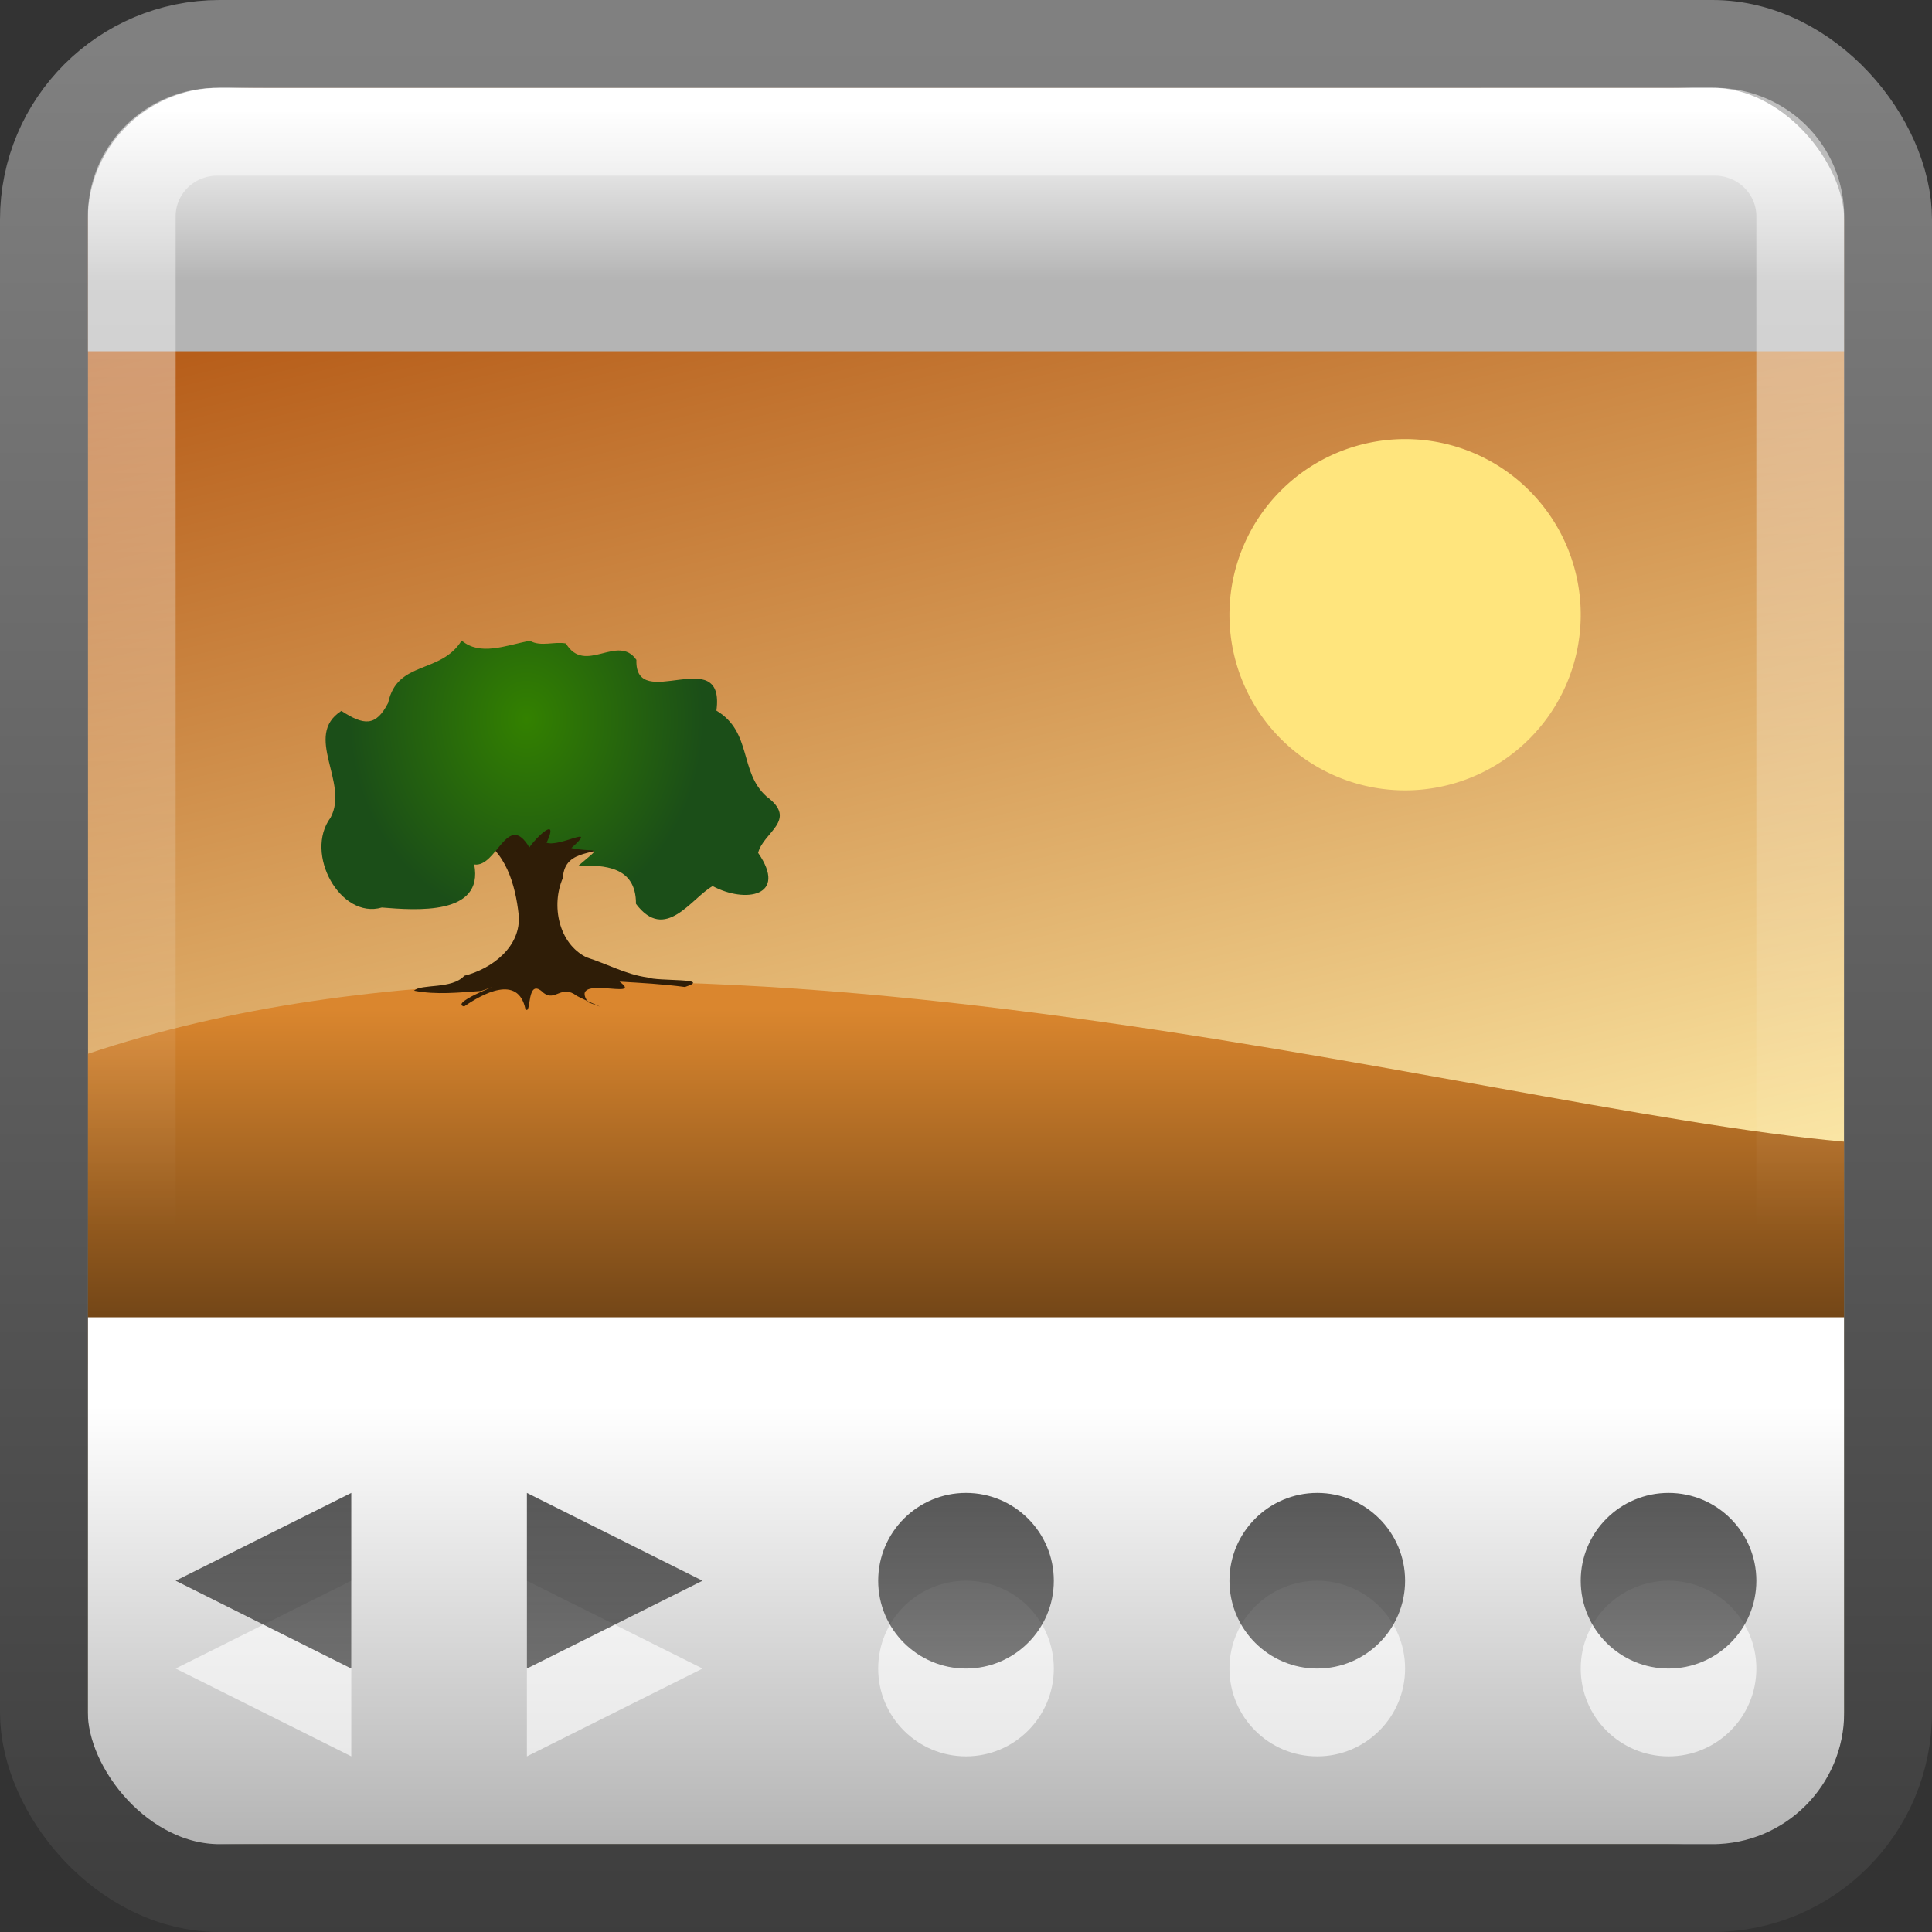
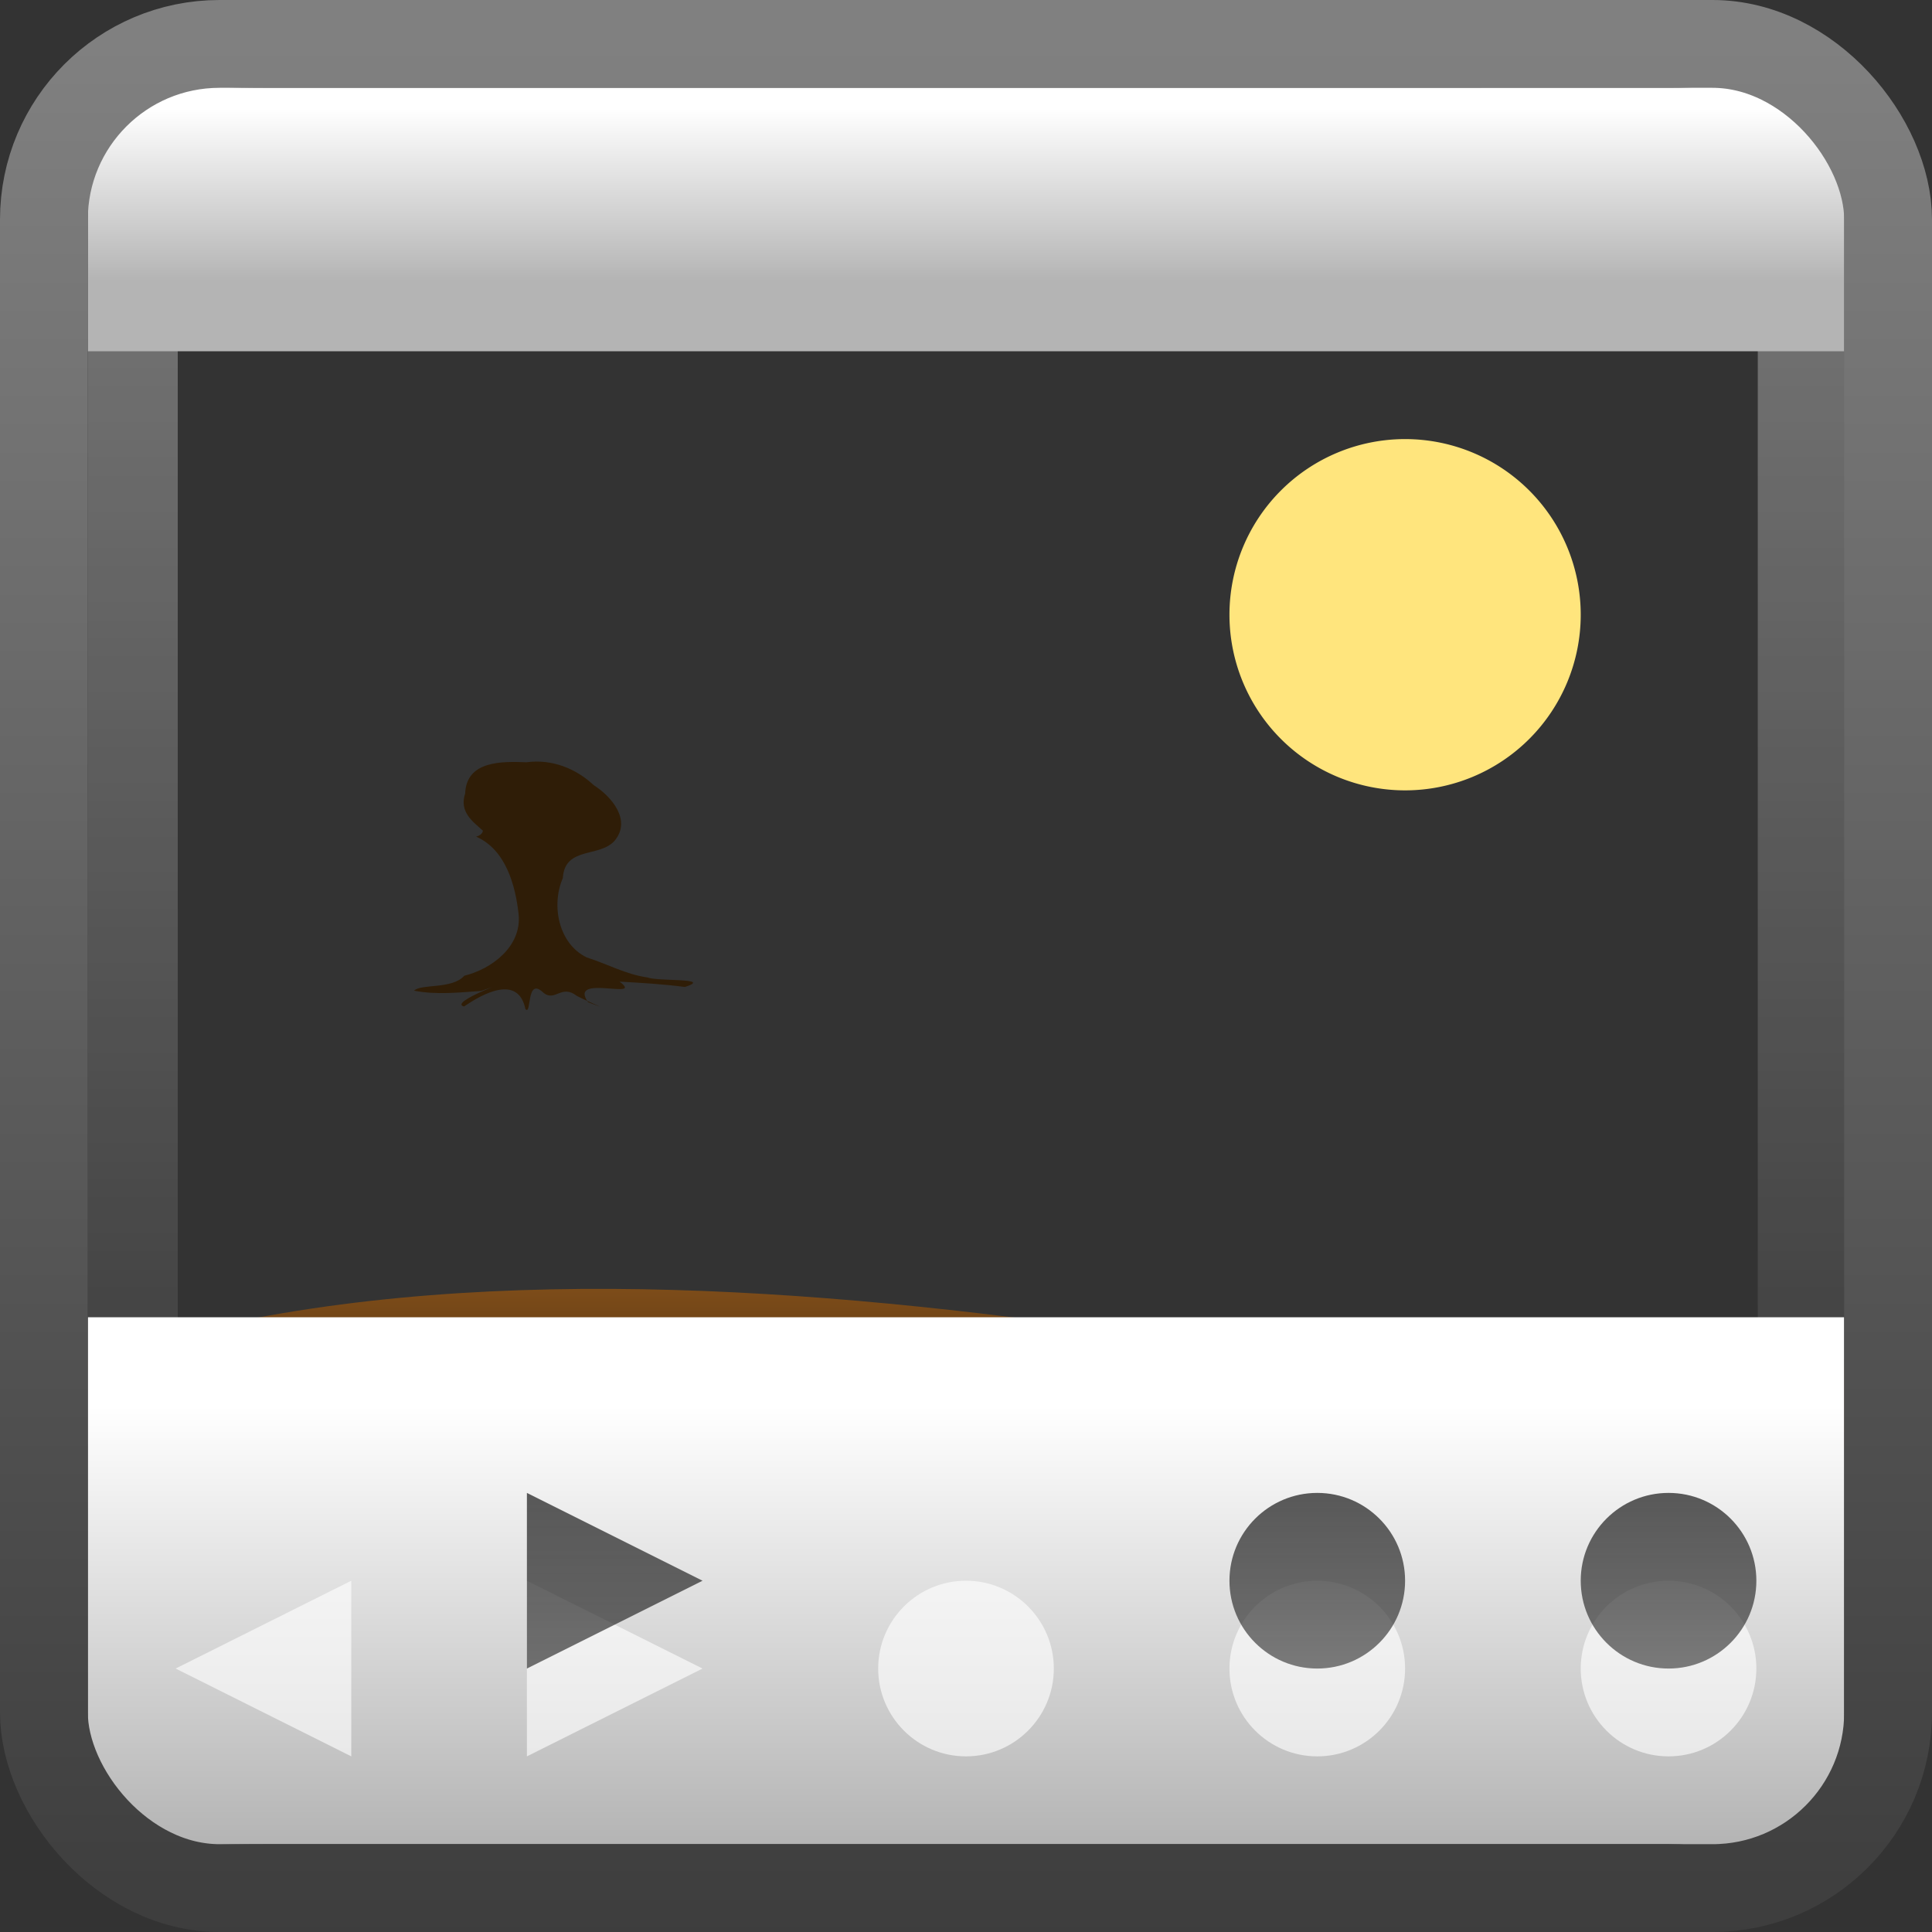
<svg xmlns="http://www.w3.org/2000/svg" xmlns:ns1="http://www.inkscape.org/namespaces/inkscape" xmlns:ns2="http://sodipodi.sourceforge.net/DTD/sodipodi-0.dtd" xmlns:xlink="http://www.w3.org/1999/xlink" width="22" height="22" id="svg4700" version="1.1" ns1:version="0.48.4 r9939" ns2:docname="gpicview.svg">
  <rect width="100%" height="100%" fill="#333333" stroke="none" />
  <defs id="defs4702">
    <filter id="filter3174" color-interpolation-filters="sRGB">
      <feGaussianBlur stdDeviation="1.71" id="feGaussianBlur3176" />
    </filter>
    <linearGradient gradientTransform="scale(1.006,0.994)" gradientUnits="userSpaceOnUse" id="ButtonShadow" y2="7.017" x2="45.448" y1="92.54" x1="45.448">
      <stop offset="0" style="stop-color:#000000;stop-opacity:1" id="stop3750" />
      <stop offset="1" style="stop-color:#000000;stop-opacity:0.588" id="stop3752" />
    </linearGradient>
    <linearGradient ns1:collect="always" xlink:href="#linearGradient4523-2" id="linearGradient3094-8" gradientUnits="userSpaceOnUse" y1="4.648" x2="0" y2="41.826" gradientTransform="matrix(0.469,0,0,0.471,-1.055,25.784)" />
    <linearGradient y2="41.826" y1="4.648" x2="0" id="linearGradient4523-2" gradientUnits="userSpaceOnUse">
      <stop id="stop21-8-3" stop-opacity=".669" stop-color="#fff" offset="0" />
      <stop id="stop23-7" stop-opacity="0" stop-color="#fff" offset="1" />
    </linearGradient>
    <linearGradient ns1:collect="always" xlink:href="#linearGradient20028-0-1" id="linearGradient3100-7" gradientUnits="userSpaceOnUse" x1="60.726" y1="4.089" x2="68.331" y2="35.365" gradientTransform="matrix(0.526,0,0,0.512,-27.941,24.908)" />
    <linearGradient y2="34.685" y1="3.723" x2="21.105" x1="14.857" id="linearGradient20028-0-1" gradientUnits="userSpaceOnUse">
      <stop id="stop26-7" stop-color="#a40" offset="0" />
      <stop id="stop28-4" stop-color="#fea" offset="1" />
    </linearGradient>
    <linearGradient x1="15.006" gradientTransform="matrix(1.001,0,0,0.988,-0.015,0.066)" y2="43.458" y1="2.97" x2="15.006" id="linearGradient4523-3" gradientUnits="userSpaceOnUse">
      <stop style="stop-color:#ffffff;stop-opacity:0.502;" id="stop21-1" stop-opacity=".669" stop-color="#fff" offset="0" />
      <stop style="stop-color:#ffffff;stop-opacity:0;" id="stop23-4" stop-opacity="0" stop-color="#fff" offset="1" />
    </linearGradient>
    <linearGradient ns1:collect="always" xlink:href="#linearGradient4523-3" id="linearGradient3140" gradientUnits="userSpaceOnUse" gradientTransform="matrix(0.487,0,0,0.481,-0.7,25.827)" x1="15.006" y1="2.97" x2="15.006" y2="29.447" />
    <linearGradient id="linearGradient3872-8-5">
      <stop style="stop-color:#338100;stop-opacity:1" offset="0" id="stop3874-8-0" />
      <stop style="stop-color:#1b4e18;stop-opacity:1;" offset="1" id="stop3876-5-6" />
    </linearGradient>
    <linearGradient ns1:collect="always" xlink:href="#linearGradient3875-7" id="linearGradient3155-2" gradientUnits="userSpaceOnUse" x1="22" y1="31" x2="22" y2="42" gradientTransform="matrix(0.5,0,0,0.5,-3.053,21.995)" />
    <linearGradient id="linearGradient3875-7" ns1:collect="always">
      <stop id="stop3878-3" offset="0" style="stop-color:#da862e;stop-opacity:1" />
      <stop id="stop3880-8" offset="1" style="stop-color:#39220a;stop-opacity:1" />
    </linearGradient>
    <radialGradient ns1:collect="always" xlink:href="#linearGradient3872-8-5" id="radialGradient3041" gradientUnits="userSpaceOnUse" gradientTransform="matrix(0.359,2.1449143e-8,-2.4012587e-8,0.411,-0.13,25.054)" cx="17.062" cy="22.216" fx="17.062" fy="22.216" r="5.618" />
    <linearGradient id="linearGradient3873">
      <stop id="stop3875" offset="0" style="stop-color:#b4b4b4;stop-opacity:1;" />
      <stop id="stop3877" offset="1" style="stop-color:white;stop-opacity:1;" />
    </linearGradient>
    <linearGradient ns1:collect="always" xlink:href="#linearGradient3873" id="linearGradient3220" gradientUnits="userSpaceOnUse" gradientTransform="matrix(-0.491,0,0,-0.491,22.764,48.351)" x1="32" y1="39" x2="32" y2="43" />
    <linearGradient ns1:collect="always" xlink:href="#linearGradient3873" id="linearGradient4024" gradientUnits="userSpaceOnUse" gradientTransform="matrix(-0.491,0,0,0.491,22.764,25.649)" x1="30.08" y1="43.5" x2="30.08" y2="33.313" />
    <linearGradient ns1:collect="always" xlink:href="#linearGradient3829-2" id="linearGradient3217-8" gradientUnits="userSpaceOnUse" gradientTransform="matrix(0.523,0,0,0.523,-1.761,25.426)" x1="24" y1="2" x2="24" y2="44" />
    <linearGradient id="linearGradient3829-2">
      <stop id="stop3831-7" offset="0" style="stop-color:gray;stop-opacity:1;" />
      <stop id="stop3833-7" offset="1" style="stop-color:#3c3c3c;stop-opacity:1;" />
    </linearGradient>
    <linearGradient ns1:collect="always" xlink:href="#linearGradient1022-8-8-3-0-05-2-4-2" id="linearGradient3234-4" gradientUnits="userSpaceOnUse" gradientTransform="matrix(0.583,0,0,0.503,-15.817,36.927)" x1="35.687" y1="12.068" x2="35.687" y2="18.03" />
    <linearGradient y2="11.024" y1="3.007" x2="0" id="linearGradient1022-8-8-3-0-05-2-4-2" gradientUnits="userSpaceOnUse">
      <stop id="stop3001-0-9-4-49-1-4-8" offset="0" />
      <stop id="stop3003-5-6-6-8-2-3-9" stop-color="#363636" offset="1" />
    </linearGradient>
    <linearGradient ns1:collect="always" xlink:href="#linearGradient1022-8-8-3-0-05-2-4-2" id="linearGradient4147" gradientUnits="userSpaceOnUse" gradientTransform="matrix(-0.583,0,0,0.503,25.817,36.927)" x1="35.687" y1="12.068" x2="35.687" y2="18.03" />
    <linearGradient ns1:collect="always" xlink:href="#linearGradient1022-8-8-3-0-05-2-4-2-3" id="linearGradient4147-1" gradientUnits="userSpaceOnUse" gradientTransform="matrix(-0.583,0,0,0.503,27.817,35.927)" x1="25.401" y1="-35.623" x2="25.401" y2="-31.648" />
    <linearGradient y2="11.024" y1="3.007" x2="0" id="linearGradient1022-8-8-3-0-05-2-4-2-3" gradientUnits="userSpaceOnUse">
      <stop id="stop3001-0-9-4-49-1-4-8-2" offset="0" />
      <stop id="stop3003-5-6-6-8-2-3-9-7" stop-color="#363636" offset="1" />
    </linearGradient>
    <linearGradient ns1:collect="always" xlink:href="#linearGradient1022-8-8-3-0-05-2-4-2-3" id="linearGradient4219" gradientUnits="userSpaceOnUse" gradientTransform="matrix(-0.583,0,0,0.503,27.817,35.927)" x1="30.544" y1="-35.623" x2="30.544" y2="-31.648" />
    <linearGradient ns1:collect="always" xlink:href="#linearGradient1022-8-8-3-0-05-2-4-2-3" id="linearGradient4223" gradientUnits="userSpaceOnUse" gradientTransform="matrix(-0.583,0,0,0.503,27.817,35.927)" x1="35.687" y1="-35.623" x2="35.687" y2="-31.648" />
  </defs>
  <ns2:namedview id="base" pagecolor="#ffffff" bordercolor="#666666" borderopacity="1.0" ns1:pageopacity="0.0" ns1:pageshadow="2" ns1:zoom="18.295421" ns1:cx="16.083605" ns1:cy="16.00158" ns1:current-layer="layer1" showgrid="true" ns1:grid-bbox="true" ns1:document-units="px" ns1:window-width="1084" ns1:window-height="964" ns1:window-x="0" ns1:window-y="0" ns1:window-maximized="0" ns1:snap-to-guides="false" ns1:snap-grids="true" ns1:snap-bbox="true" ns1:snap-nodes="true">
    <ns1:grid type="xygrid" id="grid1021" empspacing="5" visible="true" enabled="true" snapvisiblegridlinesonly="true" />
  </ns2:namedview>
  <g id="layer1" ns1:label="Layer 1" ns1:groupmode="layer" transform="translate(0,-26)">
    <g id="layer2" style="display:none" transform="matrix(1,0,0,1,6.204,-180.688)">
      <rect width="86" height="85" rx="6" ry="6" x="5" y="7" id="rect3745" style="opacity:0.9;fill:url(#ButtonShadow);fill-opacity:1;fill-rule:nonzero;stroke:none;filter:url(#filter3174)" />
    </g>
    <g id="layer4" transform="matrix(1,0,0,1,6.204,-180.688)" />
    <rect width="19.016" height="19.611" ry="1" x="1.512" y="27.498" id="rect4513" style="opacity:0.5;color:black;fill:none;stroke:url(#linearGradient3094-8);stroke-width:1.024;stroke-linecap:butt;stroke-linejoin:miter;stroke-miterlimit:4;stroke-opacity:1;stroke-dasharray:none;stroke-dashoffset:0;marker:none;visibility:visible;display:inline;overflow:visible;enable-background:accumulate" rx="1" />
-     <rect style="color:black;fill:url(#linearGradient3100-7);fill-opacity:1;fill-rule:evenodd;stroke:none;stroke-width:1;marker:none;visibility:visible;display:inline;overflow:visible;enable-background:accumulate" id="rect3154" y="27" x="1" ry="1.5" height="20" width="20" rx="1.5" />
-     <path style="color:black;fill:url(#linearGradient3155-2);fill-opacity:1;fill-rule:nonzero;stroke:none;stroke-width:1;marker:none;visibility:visible;display:inline;overflow:visible;enable-background:accumulate" ns1:connector-curvature="0" d="m 21,39 0,2.5 c 0,0.889 -0.621,1.5 -1.5,1.5 L 2.5,42.998 C 1.552,42.998 1,42.5 1,41.5 L 1,38 c 6.498,-2.184 15.756,0.626 20,1 z" id="path46" ns2:nodetypes="cssssccc" />
+     <path style="color:black;fill:url(#linearGradient3155-2);fill-opacity:1;fill-rule:nonzero;stroke:none;stroke-width:1;marker:none;visibility:visible;display:inline;overflow:visible;enable-background:accumulate" ns1:connector-curvature="0" d="m 21,39 0,2.5 c 0,0.889 -0.621,1.5 -1.5,1.5 L 2.5,42.998 C 1.552,42.998 1,42.5 1,41.5 c 6.498,-2.184 15.756,0.626 20,1 z" id="path46" ns2:nodetypes="cssssccc" />
    <path style="fill:#ffe57d;fill-rule:evenodd" ns1:connector-curvature="0" d="m 18,33 a 2,2 0 0 1 -4,0 2,2 0 1 1 4,0 z" id="path58" />
    <path style="color:black;fill:#2f1d07;fill-opacity:1;fill-rule:nonzero;stroke:none;stroke-width:1;marker:none;visibility:visible;display:inline;overflow:visible;enable-background:accumulate" d="m 5.422,35.527 c 0.337,0.148 0.448,0.554 0.484,0.888 0.034,0.362 -0.304,0.618 -0.619,0.696 -0.139,0.157 -0.493,0.089 -0.572,0.17 0.255,0.05 0.517,0.02 0.765,0.003 0.408,-0.146 -0.386,0.131 -0.195,0.177 0.208,-0.144 0.615,-0.369 0.698,0.029 0.074,0.085 0.004,-0.384 0.209,-0.182 0.132,0.1 0.201,-0.103 0.376,0.032 0.132,0.071 0.43,0.187 0.128,0.072 -0.232,-0.331 0.655,-0.014 0.359,-0.234 0.234,0.013 0.5,0.028 0.744,0.061 C 8.128,37.133 7.487,37.178 7.372,37.13 7.13,37.097 6.912,36.975 6.68,36.902 6.36,36.746 6.274,36.309 6.409,35.999 6.431,35.634 6.83,35.769 7,35.572 7.193,35.339 6.964,35.07 6.761,34.941 6.555,34.747 6.28,34.642 5.996,34.68 c -0.277,-0.01 -0.684,-0.021 -0.699,0.355 -0.072,0.213 0.093,0.325 0.202,0.424 -0.005,0.038 -0.044,0.06 -0.078,0.068 z" id="path54" ns1:connector-curvature="0" />
-     <path style="color:black;fill:url(#radialGradient3041);fill-opacity:1;fill-rule:nonzero;stroke:none;stroke-width:1;marker:none;visibility:visible;display:inline;overflow:visible;enable-background:accumulate" d="m 6.036,33.295 c -0.29,0.059 -0.569,0.175 -0.779,-0.001 -0.241,0.387 -0.734,0.221 -0.837,0.71 -0.141,0.273 -0.277,0.256 -0.533,0.091 -0.439,0.284 0.094,0.816 -0.123,1.216 -0.304,0.41 0.113,1.161 0.584,1.023 0.386,0.031 1.164,0.094 1.052,-0.49 0.257,0.038 0.377,-0.615 0.628,-0.194 0.073,-0.111 0.345,-0.374 0.196,-0.053 0.159,0.052 0.596,-0.221 0.282,0.06 0.29,0.061 0.365,-0.043 0.082,0.2 0.284,-0.005 0.656,0.003 0.654,0.435 0.334,0.444 0.628,-0.063 0.873,-0.202 0.371,0.199 0.862,0.118 0.518,-0.378 0.058,-0.237 0.46,-0.372 0.096,-0.642 -0.314,-0.28 -0.162,-0.735 -0.571,-0.978 0.105,-0.784 -0.933,0.039 -0.911,-0.578 -0.214,-0.304 -0.584,0.177 -0.803,-0.187 -0.135,-0.025 -0.28,0.04 -0.408,-0.029 z" id="path56" ns1:connector-curvature="0" />
    <path style="fill:url(#linearGradient4024);fill-opacity:1;fill-rule:evenodd;stroke:none" d="m 21,41 0,5 c 0,1.856 -0.692,1 -2,1 L 3,47 C 1.055,47 1,47.257 1,46 l 0,-5 z" id="path4022" ns1:connector-curvature="0" ns2:nodetypes="ccscccc" />
    <path ns2:nodetypes="cccc" ns1:connector-curvature="0" id="path4133" d="m 4,44 -2,1 2,1 z" style="opacity:0.63;color:black;fill:white;fill-opacity:1;fill-rule:nonzero;stroke:none;stroke-width:0.667;marker:none;visibility:visible;display:inline;overflow:visible;enable-background:accumulate" />
-     <path style="opacity:0.63;color:black;fill:url(#linearGradient3234-4);fill-opacity:1;fill-rule:nonzero;stroke:none;stroke-width:1;marker:none;visibility:visible;display:inline;overflow:visible;enable-background:accumulate" d="m 4,43 -2,1 2,1 z" id="path4071" ns1:connector-curvature="0" ns2:nodetypes="cccc" />
    <path style="opacity:0.63;color:black;fill:white;fill-opacity:1;fill-rule:nonzero;stroke:none;stroke-width:0.667;marker:none;visibility:visible;display:inline;overflow:visible;enable-background:accumulate" d="m 6,44 2,1 -2,1 z" id="path4143" ns1:connector-curvature="0" ns2:nodetypes="cccc" />
    <path ns2:nodetypes="cccc" ns1:connector-curvature="0" id="path4145" d="m 6,43 2,1 -2,1 z" style="opacity:0.63;color:black;fill:url(#linearGradient4147);fill-opacity:1;fill-rule:nonzero;stroke:none;stroke-width:1;marker:none;visibility:visible;display:inline;overflow:visible;enable-background:accumulate" />
    <path transform="translate(-2,26)" d="m 14,19 c 0,0.552 -0.448,1 -1,1 -0.552,0 -1,-0.448 -1,-1 0,-0.552 0.448,-1 1,-1 0.552,0 1,0.448 1,1 z" ns2:ry="1" ns2:rx="1" ns2:cy="19" ns2:cx="13" id="path4237" style="opacity:0.63;color:black;fill:white;fill-opacity:1;fill-rule:nonzero;stroke:none;stroke-width:0.667;marker:none;visibility:visible;display:inline;overflow:visible;enable-background:accumulate" ns2:type="arc" />
-     <path ns2:type="arc" style="opacity:0.63;color:black;fill:url(#linearGradient4147-1);fill-opacity:1;fill-rule:nonzero;stroke:none;stroke-width:1;marker:none;visibility:visible;display:inline;overflow:visible;enable-background:accumulate" id="path4149" ns2:cx="13" ns2:cy="19" ns2:rx="1" ns2:ry="1" d="m 14,19 c 0,0.552 -0.448,1 -1,1 -0.552,0 -1,-0.448 -1,-1 0,-0.552 0.448,-1 1,-1 0.552,0 1,0.448 1,1 z" transform="translate(-2,25)" />
    <path ns2:type="arc" style="opacity:0.63;color:black;fill:white;fill-opacity:1;fill-rule:nonzero;stroke:none;stroke-width:0.667;marker:none;visibility:visible;display:inline;overflow:visible;enable-background:accumulate" id="path4239" ns2:cx="13" ns2:cy="19" ns2:rx="1" ns2:ry="1" d="m 14,19 c 0,0.552 -0.448,1 -1,1 -0.552,0 -1,-0.448 -1,-1 0,-0.552 0.448,-1 1,-1 0.552,0 1,0.448 1,1 z" transform="translate(2,26)" />
    <path transform="translate(2,25)" d="m 14,19 c 0,0.552 -0.448,1 -1,1 -0.552,0 -1,-0.448 -1,-1 0,-0.552 0.448,-1 1,-1 0.552,0 1,0.448 1,1 z" ns2:ry="1" ns2:rx="1" ns2:cy="19" ns2:cx="13" id="path4217" style="opacity:0.63;color:black;fill:url(#linearGradient4219);fill-opacity:1;fill-rule:nonzero;stroke:none;stroke-width:1;marker:none;visibility:visible;display:inline;overflow:visible;enable-background:accumulate" ns2:type="arc" />
    <path transform="translate(6,26)" d="m 14,19 c 0,0.552 -0.448,1 -1,1 -0.552,0 -1,-0.448 -1,-1 0,-0.552 0.448,-1 1,-1 0.552,0 1,0.448 1,1 z" ns2:ry="1" ns2:rx="1" ns2:cy="19" ns2:cx="13" id="path4241" style="opacity:0.63;color:black;fill:white;fill-opacity:1;fill-rule:nonzero;stroke:none;stroke-width:0.667;marker:none;visibility:visible;display:inline;overflow:visible;enable-background:accumulate" ns2:type="arc" />
    <path ns2:type="arc" style="opacity:0.63;color:black;fill:url(#linearGradient4223);fill-opacity:1;fill-rule:nonzero;stroke:none;stroke-width:1;marker:none;visibility:visible;display:inline;overflow:visible;enable-background:accumulate" id="path4221" ns2:cx="13" ns2:cy="19" ns2:rx="1" ns2:ry="1" d="m 14,19 c 0,0.552 -0.448,1 -1,1 -0.552,0 -1,-0.448 -1,-1 0,-0.552 0.448,-1 1,-1 0.552,0 1,0.448 1,1 z" transform="translate(6,25)" />
    <path ns2:nodetypes="csccccc" ns1:connector-curvature="0" id="path3082" d="m 21,28 c 0,-1.419 -0.692,-1 -2,-1 L 3,27 C 1.492,27 1,26.743 1,28 l 0,2 20,0 z" style="fill:url(#linearGradient3220);fill-opacity:1;fill-rule:evenodd;stroke:none" />
    <rect style="color:black;fill:none;stroke:url(#linearGradient3217-8);stroke-width:1;stroke-linecap:butt;stroke-linejoin:miter;stroke-miterlimit:4;stroke-opacity:1;stroke-dasharray:none;stroke-dashoffset:0;marker:none;visibility:visible;display:inline;overflow:visible;enable-background:accumulate" id="rect3874" width="21" height="21" x="0.5" y="26.5" ry="2" rx="2" />
-     <path d="M 2.475,27.5 H 19.525 A 0.975,0.963 0 0 1 20.5,28.463 V 45.537 A 0.975,0.963 0 0 1 19.525,46.5 H 2.475 A 0.975,0.963 0 0 1 1.5,45.537 V 28.463 A 0.975,0.963 0 0 1 2.475,27.5" id="path48" style="fill:none;stroke:url(#linearGradient3140);stroke-width:1;stroke-miterlimit:4;stroke-dasharray:none" ns1:connector-curvature="0" />
  </g>
</svg>